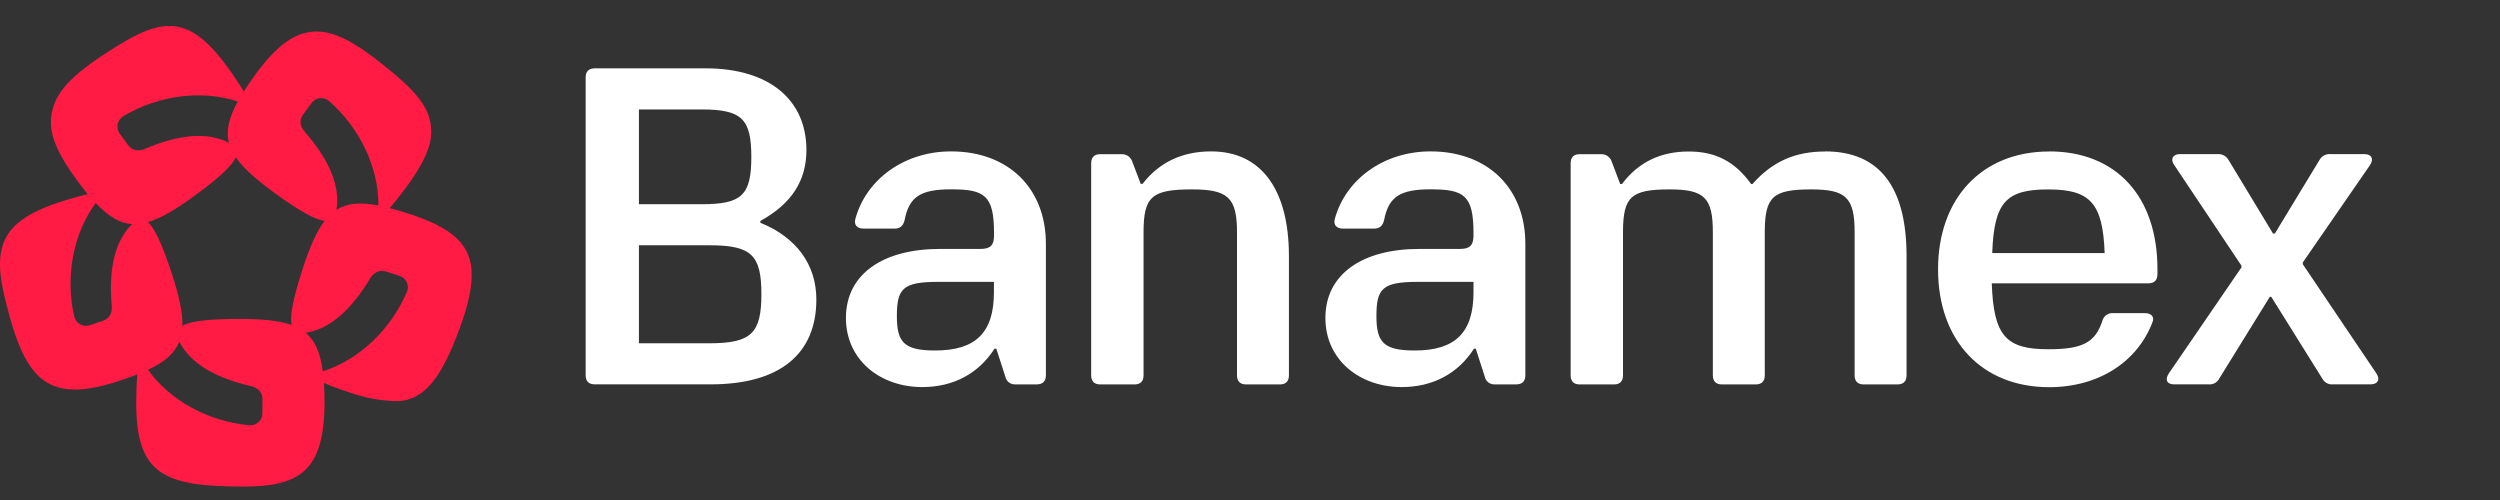
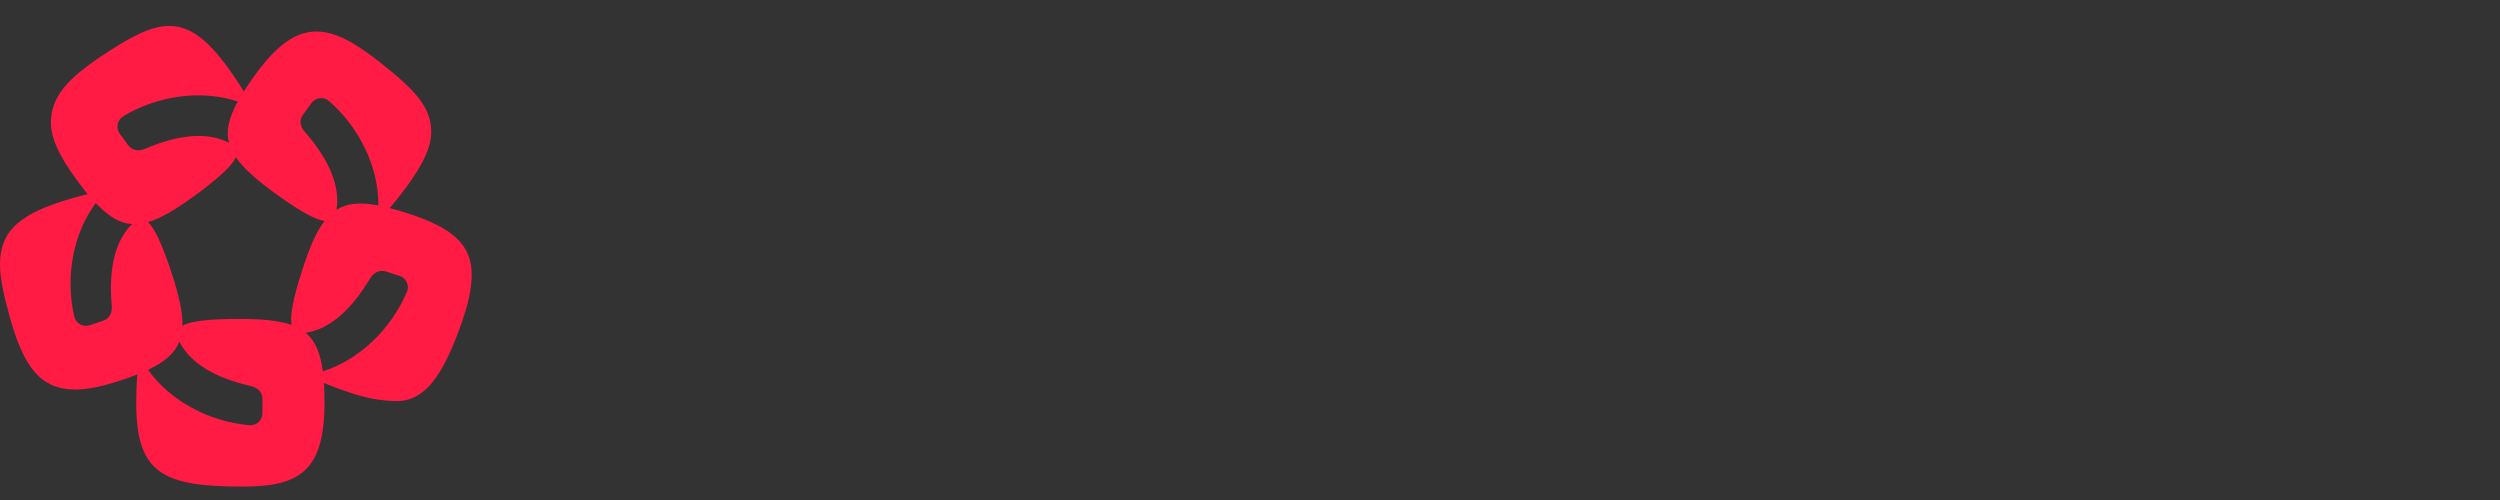
<svg xmlns="http://www.w3.org/2000/svg" width="100" height="20" viewBox="0 0 100 20" fill="none">
  <rect x="0" y="0" width="100" height="20" fill="#333333" stroke="none" />
  <path d="M16.352 8.547C16.078 8.458 15.825 8.384 15.585 8.324C15.815 8.063 16.055 7.755 16.291 7.432C16.927 6.556 17.249 5.879 17.249 5.275C17.249 4.258 16.551 3.566 15.216 2.507C14.203 1.704 13.409 1.261 12.66 1.261C11.822 1.261 11.07 1.804 10.199 3.004C10.03 3.237 9.881 3.454 9.751 3.66C9.574 3.361 9.356 3.036 9.121 2.713C8.264 1.534 7.567 1.038 6.764 1.038C6.031 1.038 5.212 1.479 4.104 2.215C2.704 3.144 2.037 3.871 2.037 4.912C2.037 5.546 2.386 6.254 3.028 7.14C3.197 7.373 3.358 7.582 3.508 7.769C3.169 7.844 2.793 7.953 2.414 8.075C0.614 8.66 0 9.382 0 10.578C0 11.145 0.158 11.842 0.396 12.696C0.947 14.674 1.619 15.582 3.016 15.582C3.486 15.582 4.07 15.463 4.748 15.242C5.022 15.153 5.27 15.065 5.496 14.976C5.463 15.321 5.449 15.712 5.449 16.112C5.449 18.952 6.532 19.463 9.715 19.463C11.915 19.463 12.98 18.898 12.98 16.112C12.98 15.824 12.974 15.56 12.958 15.318C13.277 15.456 13.644 15.589 14.024 15.713C14.614 15.919 15.233 16.031 15.858 16.044C16.993 16.044 17.68 15.043 18.375 13.167C18.701 12.293 18.868 11.578 18.868 10.989C18.868 9.792 18.108 9.119 16.352 8.547ZM12.133 4.572L12.444 4.144C12.482 4.085 12.532 4.036 12.591 3.999C12.649 3.961 12.716 3.937 12.785 3.928C12.854 3.919 12.924 3.925 12.99 3.946C13.057 3.966 13.118 4.001 13.169 4.048C14.393 5.117 15.149 6.706 15.136 8.217C14.412 8.08 13.883 8.121 13.46 8.392C13.472 8.315 13.48 8.233 13.487 8.145C13.531 7.252 13.082 6.299 12.2 5.283C12.006 5.066 11.95 4.816 12.131 4.572H12.133ZM10.991 7.724C12.04 8.486 12.639 8.796 12.986 8.834C12.657 9.258 12.388 9.889 12.104 10.759C11.704 11.992 11.594 12.658 11.666 13C11.161 12.819 10.479 12.757 9.562 12.757C8.267 12.757 7.598 12.857 7.295 13.031C7.312 12.496 7.16 11.827 6.877 10.956C6.476 9.724 6.174 9.12 5.918 8.885C6.432 8.735 7.021 8.384 7.763 7.845C8.811 7.084 9.292 6.609 9.434 6.291C9.736 6.734 10.252 7.185 10.991 7.724ZM4.938 4.644C6.333 3.81 8.079 3.582 9.511 4.061C9.157 4.709 9.032 5.226 9.159 5.711C9.091 5.675 9.014 5.642 8.933 5.608C8.098 5.29 7.052 5.422 5.814 5.948C5.544 6.062 5.29 6.035 5.113 5.79L4.802 5.362C4.759 5.307 4.728 5.244 4.711 5.177C4.695 5.109 4.693 5.039 4.706 4.971C4.72 4.902 4.747 4.838 4.788 4.782C4.829 4.725 4.881 4.678 4.942 4.644H4.938ZM5.112 9.151C4.551 9.847 4.353 10.883 4.47 12.22C4.496 12.507 4.392 12.745 4.105 12.838L3.607 13.002C3.542 13.027 3.473 13.037 3.403 13.032C3.334 13.028 3.267 13.008 3.206 12.974C3.145 12.941 3.092 12.895 3.051 12.838C3.009 12.783 2.981 12.718 2.967 12.65C2.605 11.066 2.927 9.335 3.83 8.12C4.335 8.657 4.789 8.933 5.289 8.964C5.228 9.019 5.172 9.081 5.116 9.148L5.112 9.151ZM10.495 16.508C10.498 16.577 10.487 16.646 10.461 16.711C10.435 16.775 10.395 16.833 10.345 16.881C10.294 16.929 10.234 16.965 10.168 16.987C10.102 17.009 10.032 17.016 9.963 17.008C8.344 16.863 6.798 16.022 5.921 14.791C6.592 14.476 6.989 14.13 7.174 13.664C7.209 13.734 7.252 13.806 7.298 13.879C7.787 14.628 8.71 15.136 10.02 15.439C10.308 15.505 10.5 15.675 10.5 15.977L10.495 16.508ZM16.268 11.694C15.63 13.188 14.351 14.399 12.912 14.853C12.816 14.122 12.613 13.632 12.228 13.313C12.304 13.3 12.386 13.283 12.471 13.262C13.334 13.028 14.101 12.303 14.796 11.152C14.946 10.901 15.167 10.774 15.454 10.865L15.959 11.029C16.026 11.046 16.089 11.079 16.143 11.124C16.196 11.168 16.24 11.224 16.27 11.287C16.299 11.35 16.315 11.419 16.316 11.489C16.316 11.559 16.301 11.628 16.272 11.691L16.268 11.694Z" fill="#FF1B44" />
-   <path d="M30.415 8.91V8.838C31.661 8.151 32.257 7.231 32.257 6.002C32.257 3.998 30.776 2.734 28.229 2.734H23.788C23.553 2.734 23.426 2.861 23.426 3.096V15.013C23.426 15.248 23.553 15.374 23.788 15.374H28.429C31.209 15.374 32.654 14.147 32.654 11.98C32.654 10.571 31.841 9.488 30.415 8.91ZM25.557 4.378H28.067C29.674 4.378 30.053 4.757 30.053 6.274C30.053 7.808 29.674 8.169 28.067 8.169H25.557V4.378ZM28.374 13.731H25.557V9.811H28.374C30.053 9.811 30.456 10.194 30.456 11.763C30.456 13.332 30.053 13.731 28.374 13.731ZM81.964 6.06C79.273 6.06 77.522 7.937 77.522 10.773C77.522 13.626 79.273 15.487 81.964 15.487C83.969 15.487 85.503 14.458 86.1 12.886C86.19 12.669 86.046 12.525 85.793 12.525H84.511C84.417 12.52 84.324 12.548 84.248 12.604C84.172 12.66 84.118 12.74 84.095 12.831C83.807 13.716 83.283 13.97 81.928 13.97C80.249 13.97 79.742 13.446 79.671 11.333H85.938C86.172 11.333 86.298 11.206 86.298 10.971V10.77C86.298 7.843 84.638 6.056 81.964 6.056V6.06ZM79.689 10.123C79.761 8.082 80.249 7.577 81.928 7.577C83.607 7.577 84.113 8.119 84.186 10.123H79.689ZM73.007 6.06C71.834 6.06 70.912 6.439 70.1 7.36H70.045C69.395 6.457 68.618 6.06 67.552 6.06C66.415 6.06 65.53 6.493 64.88 7.36H64.807L64.465 6.455C64.435 6.369 64.378 6.295 64.304 6.243C64.229 6.192 64.14 6.165 64.049 6.167H63.186C62.951 6.167 62.826 6.293 62.826 6.528V15.016C62.826 15.251 62.951 15.377 63.186 15.377H64.559C64.793 15.377 64.92 15.251 64.92 15.016V9.291C64.92 7.864 65.245 7.576 66.78 7.576C68.171 7.576 68.514 7.901 68.514 9.291V15.016C68.514 15.251 68.641 15.377 68.875 15.377H70.23C70.464 15.377 70.591 15.251 70.591 15.016V9.291C70.591 7.864 70.916 7.576 72.451 7.576C73.841 7.576 74.185 7.901 74.185 9.291V15.016C74.185 15.251 74.311 15.377 74.546 15.377H75.9C76.135 15.377 76.262 15.251 76.262 15.016V10.227C76.258 7.518 75.211 6.056 73.007 6.056V6.06ZM95.062 14.945L92.112 10.57V10.498L94.804 6.598C94.966 6.345 94.857 6.164 94.569 6.164H93.215C93.128 6.157 93.04 6.176 92.963 6.217C92.886 6.259 92.823 6.322 92.781 6.398L90.994 9.342H90.921L89.152 6.416C89.111 6.338 89.049 6.272 88.972 6.227C88.895 6.183 88.807 6.161 88.719 6.164H87.201C86.913 6.164 86.804 6.363 86.967 6.598L89.657 10.625V10.697L86.75 14.941C86.587 15.194 86.677 15.374 86.967 15.374H88.339C88.426 15.383 88.514 15.366 88.592 15.324C88.669 15.282 88.732 15.218 88.772 15.139L90.794 11.871H90.849L92.89 15.139C92.93 15.218 92.993 15.282 93.07 15.324C93.147 15.366 93.236 15.383 93.323 15.374H94.822C95.111 15.373 95.22 15.181 95.057 14.941L95.062 14.945ZM57.224 6.056C55.346 6.056 53.829 7.175 53.395 8.747C53.322 9 53.467 9.144 53.72 9.144H54.967C55.184 9.144 55.31 9.035 55.365 8.8C55.545 7.862 56.015 7.573 57.225 7.573C58.561 7.573 58.94 7.808 58.94 9.325V9.415C58.94 9.812 58.796 9.957 58.399 9.957H56.772C54.514 9.957 53.016 10.95 53.016 12.719C53.016 14.399 54.389 15.483 56.068 15.483C57.314 15.483 58.325 14.941 58.958 13.948H59.031L59.392 15.069C59.41 15.159 59.461 15.239 59.533 15.296C59.606 15.352 59.697 15.38 59.789 15.375H60.652C60.887 15.375 61.014 15.249 61.014 15.014V9.759C61.016 7.536 59.518 6.056 57.224 6.056ZM58.94 11.69C58.94 13.297 58.217 14.02 56.591 14.02C55.345 14.02 55.057 13.694 55.057 12.647C55.057 11.546 55.292 11.275 56.7 11.275H58.94L58.94 11.69ZM48.447 6.056C47.291 6.056 46.37 6.489 45.702 7.356H45.629L45.287 6.455C45.257 6.369 45.2 6.295 45.126 6.243C45.051 6.192 44.962 6.165 44.871 6.167H44.008C43.774 6.167 43.647 6.293 43.647 6.528V15.016C43.647 15.251 43.774 15.377 44.008 15.377H45.381C45.616 15.377 45.742 15.251 45.742 15.016V9.291C45.742 7.864 46.067 7.576 47.675 7.576C49.12 7.576 49.48 7.901 49.48 9.291V15.016C49.48 15.251 49.607 15.377 49.842 15.377H51.196C51.431 15.377 51.557 15.251 51.557 15.016V10.227C51.551 7.555 50.433 6.056 48.447 6.056ZM38.045 6.056C36.167 6.056 34.65 7.175 34.217 8.747C34.145 9 34.288 9.144 34.542 9.144H35.788C36.005 9.144 36.13 9.035 36.185 8.8C36.365 7.862 36.835 7.573 38.045 7.573C39.382 7.573 39.761 7.808 39.761 9.325V9.415C39.761 9.812 39.616 9.957 39.219 9.957H37.594C35.337 9.957 33.837 10.95 33.837 12.719C33.837 14.399 35.21 15.483 36.89 15.483C38.136 15.483 39.147 14.941 39.779 13.948H39.853L40.214 15.069C40.233 15.159 40.283 15.239 40.356 15.296C40.429 15.352 40.519 15.38 40.611 15.375H41.474C41.709 15.375 41.836 15.249 41.836 15.014V9.759C41.838 7.536 40.339 6.056 38.045 6.056ZM39.757 11.69C39.757 13.297 39.035 14.02 37.41 14.02C36.163 14.02 35.875 13.694 35.875 12.647C35.875 11.546 36.11 11.275 37.519 11.275H39.757V11.69Z" fill="white" />
</svg>